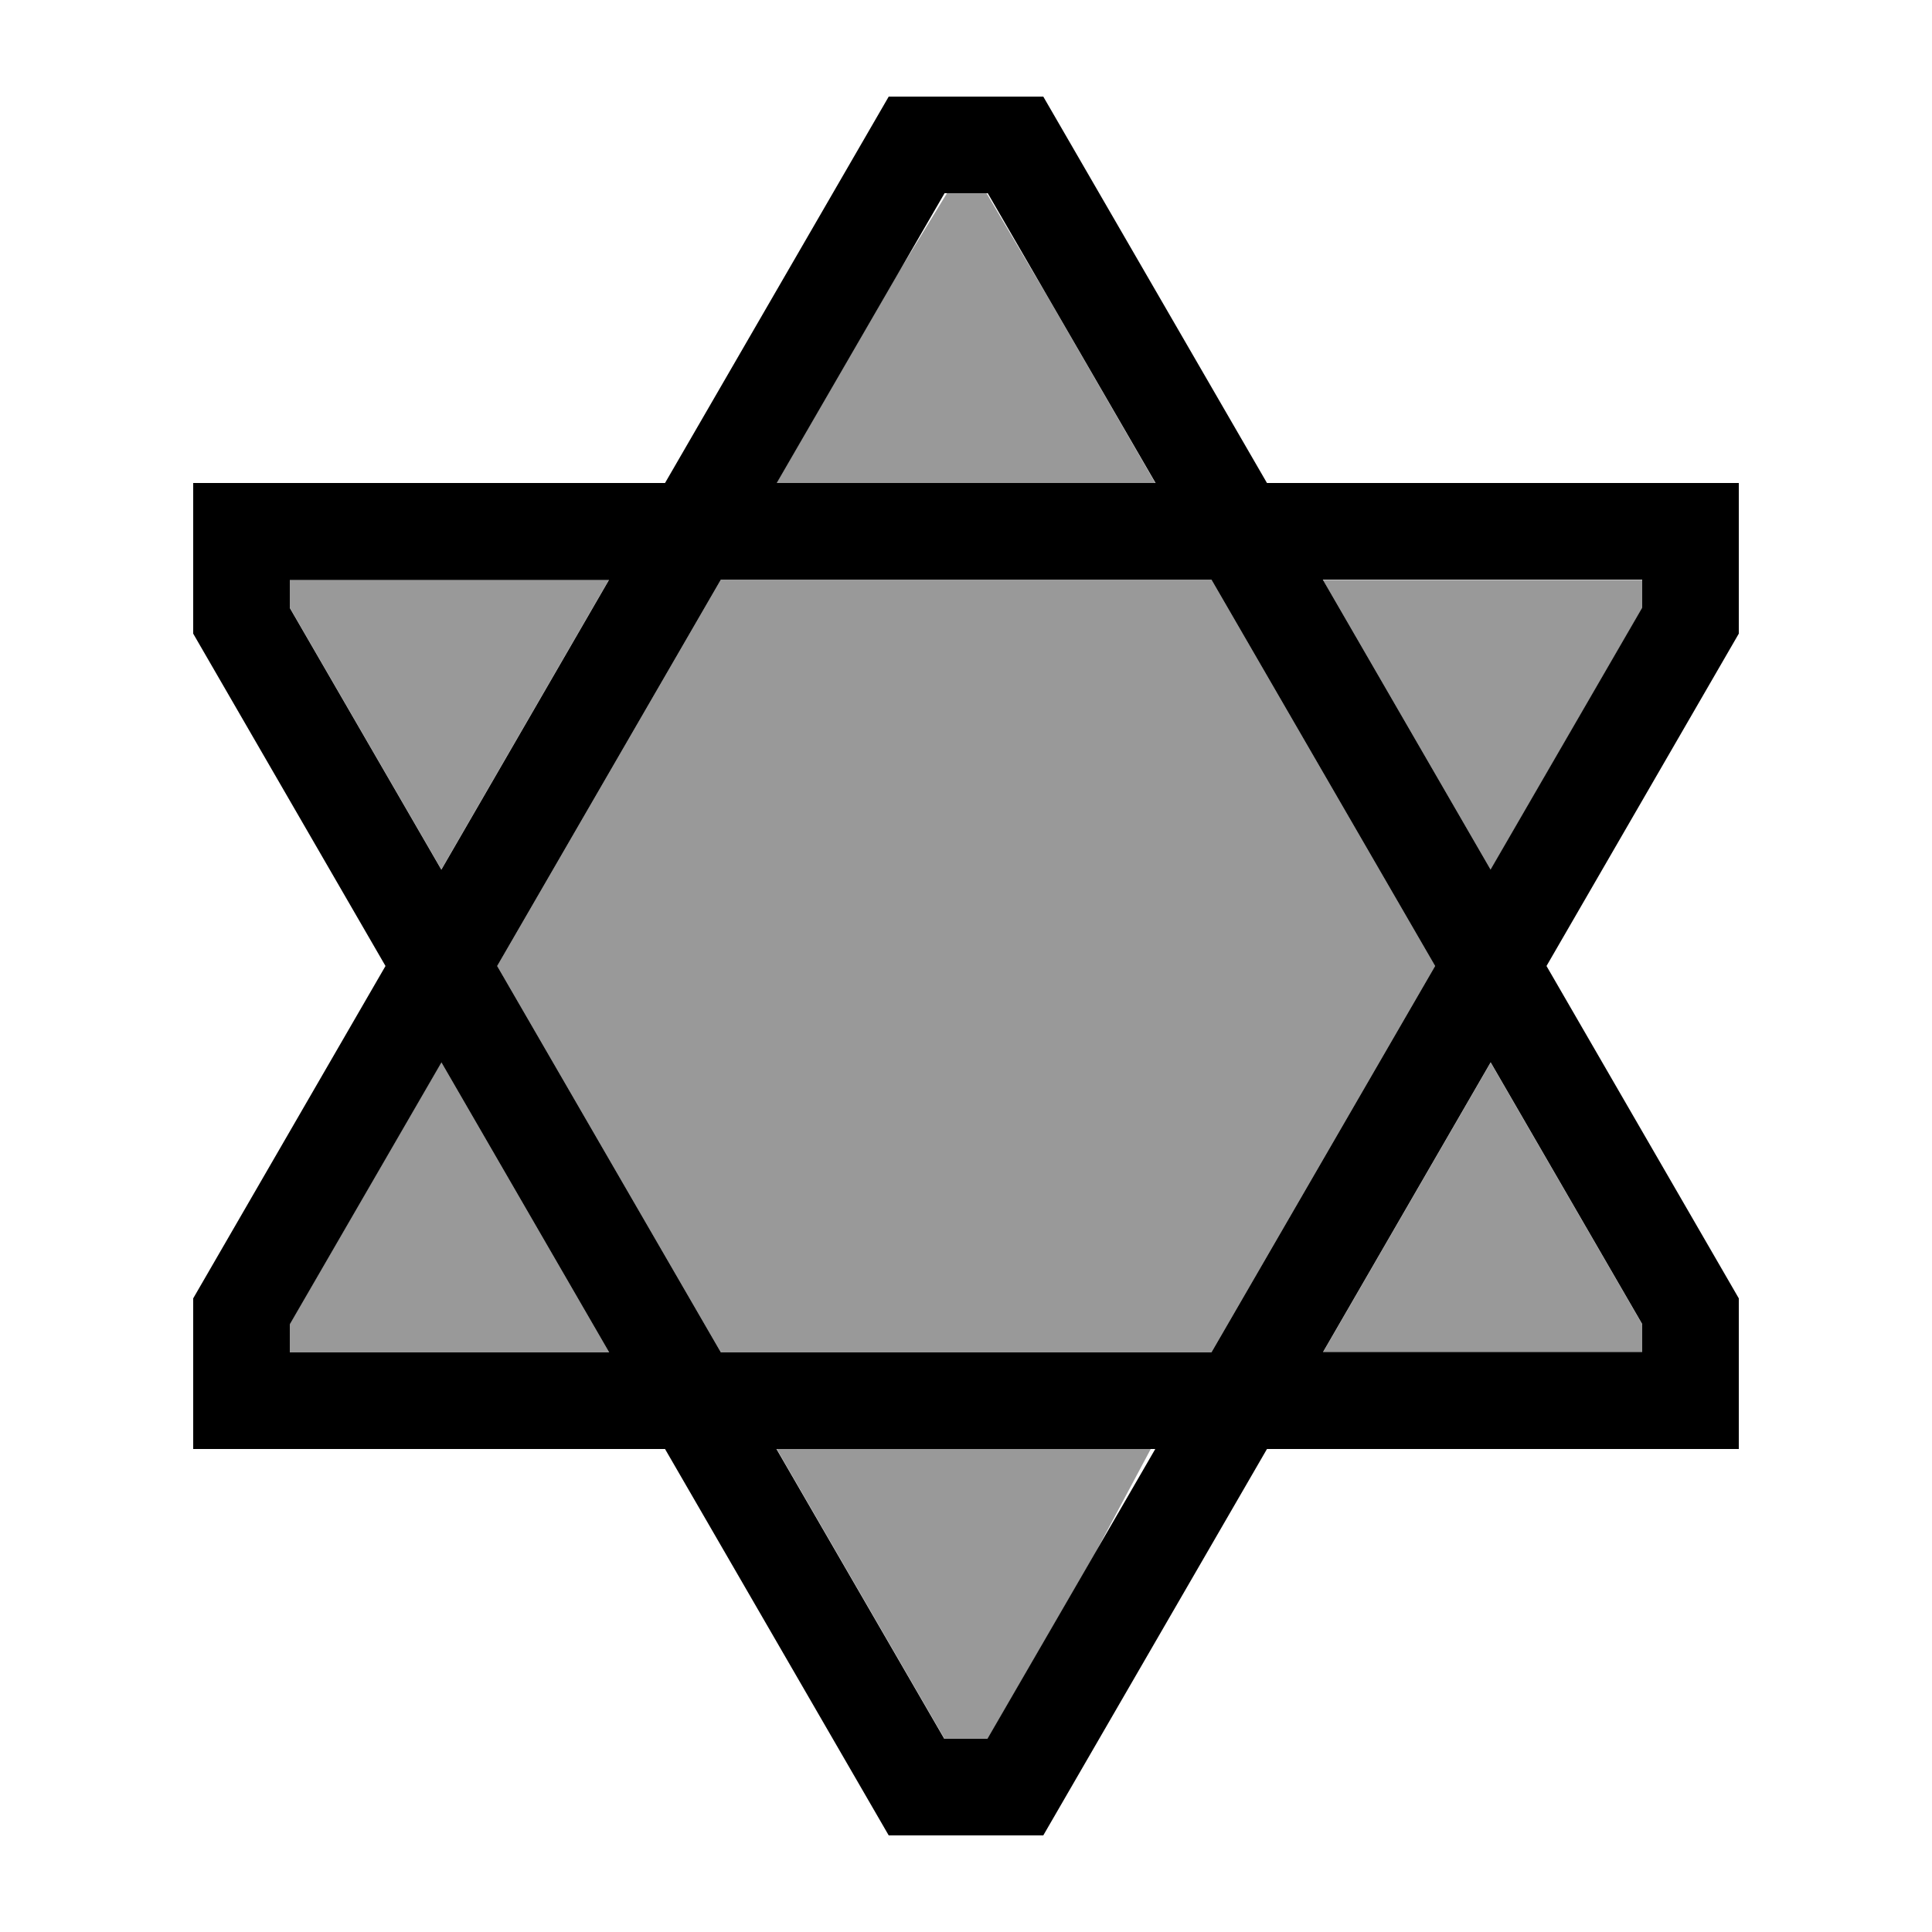
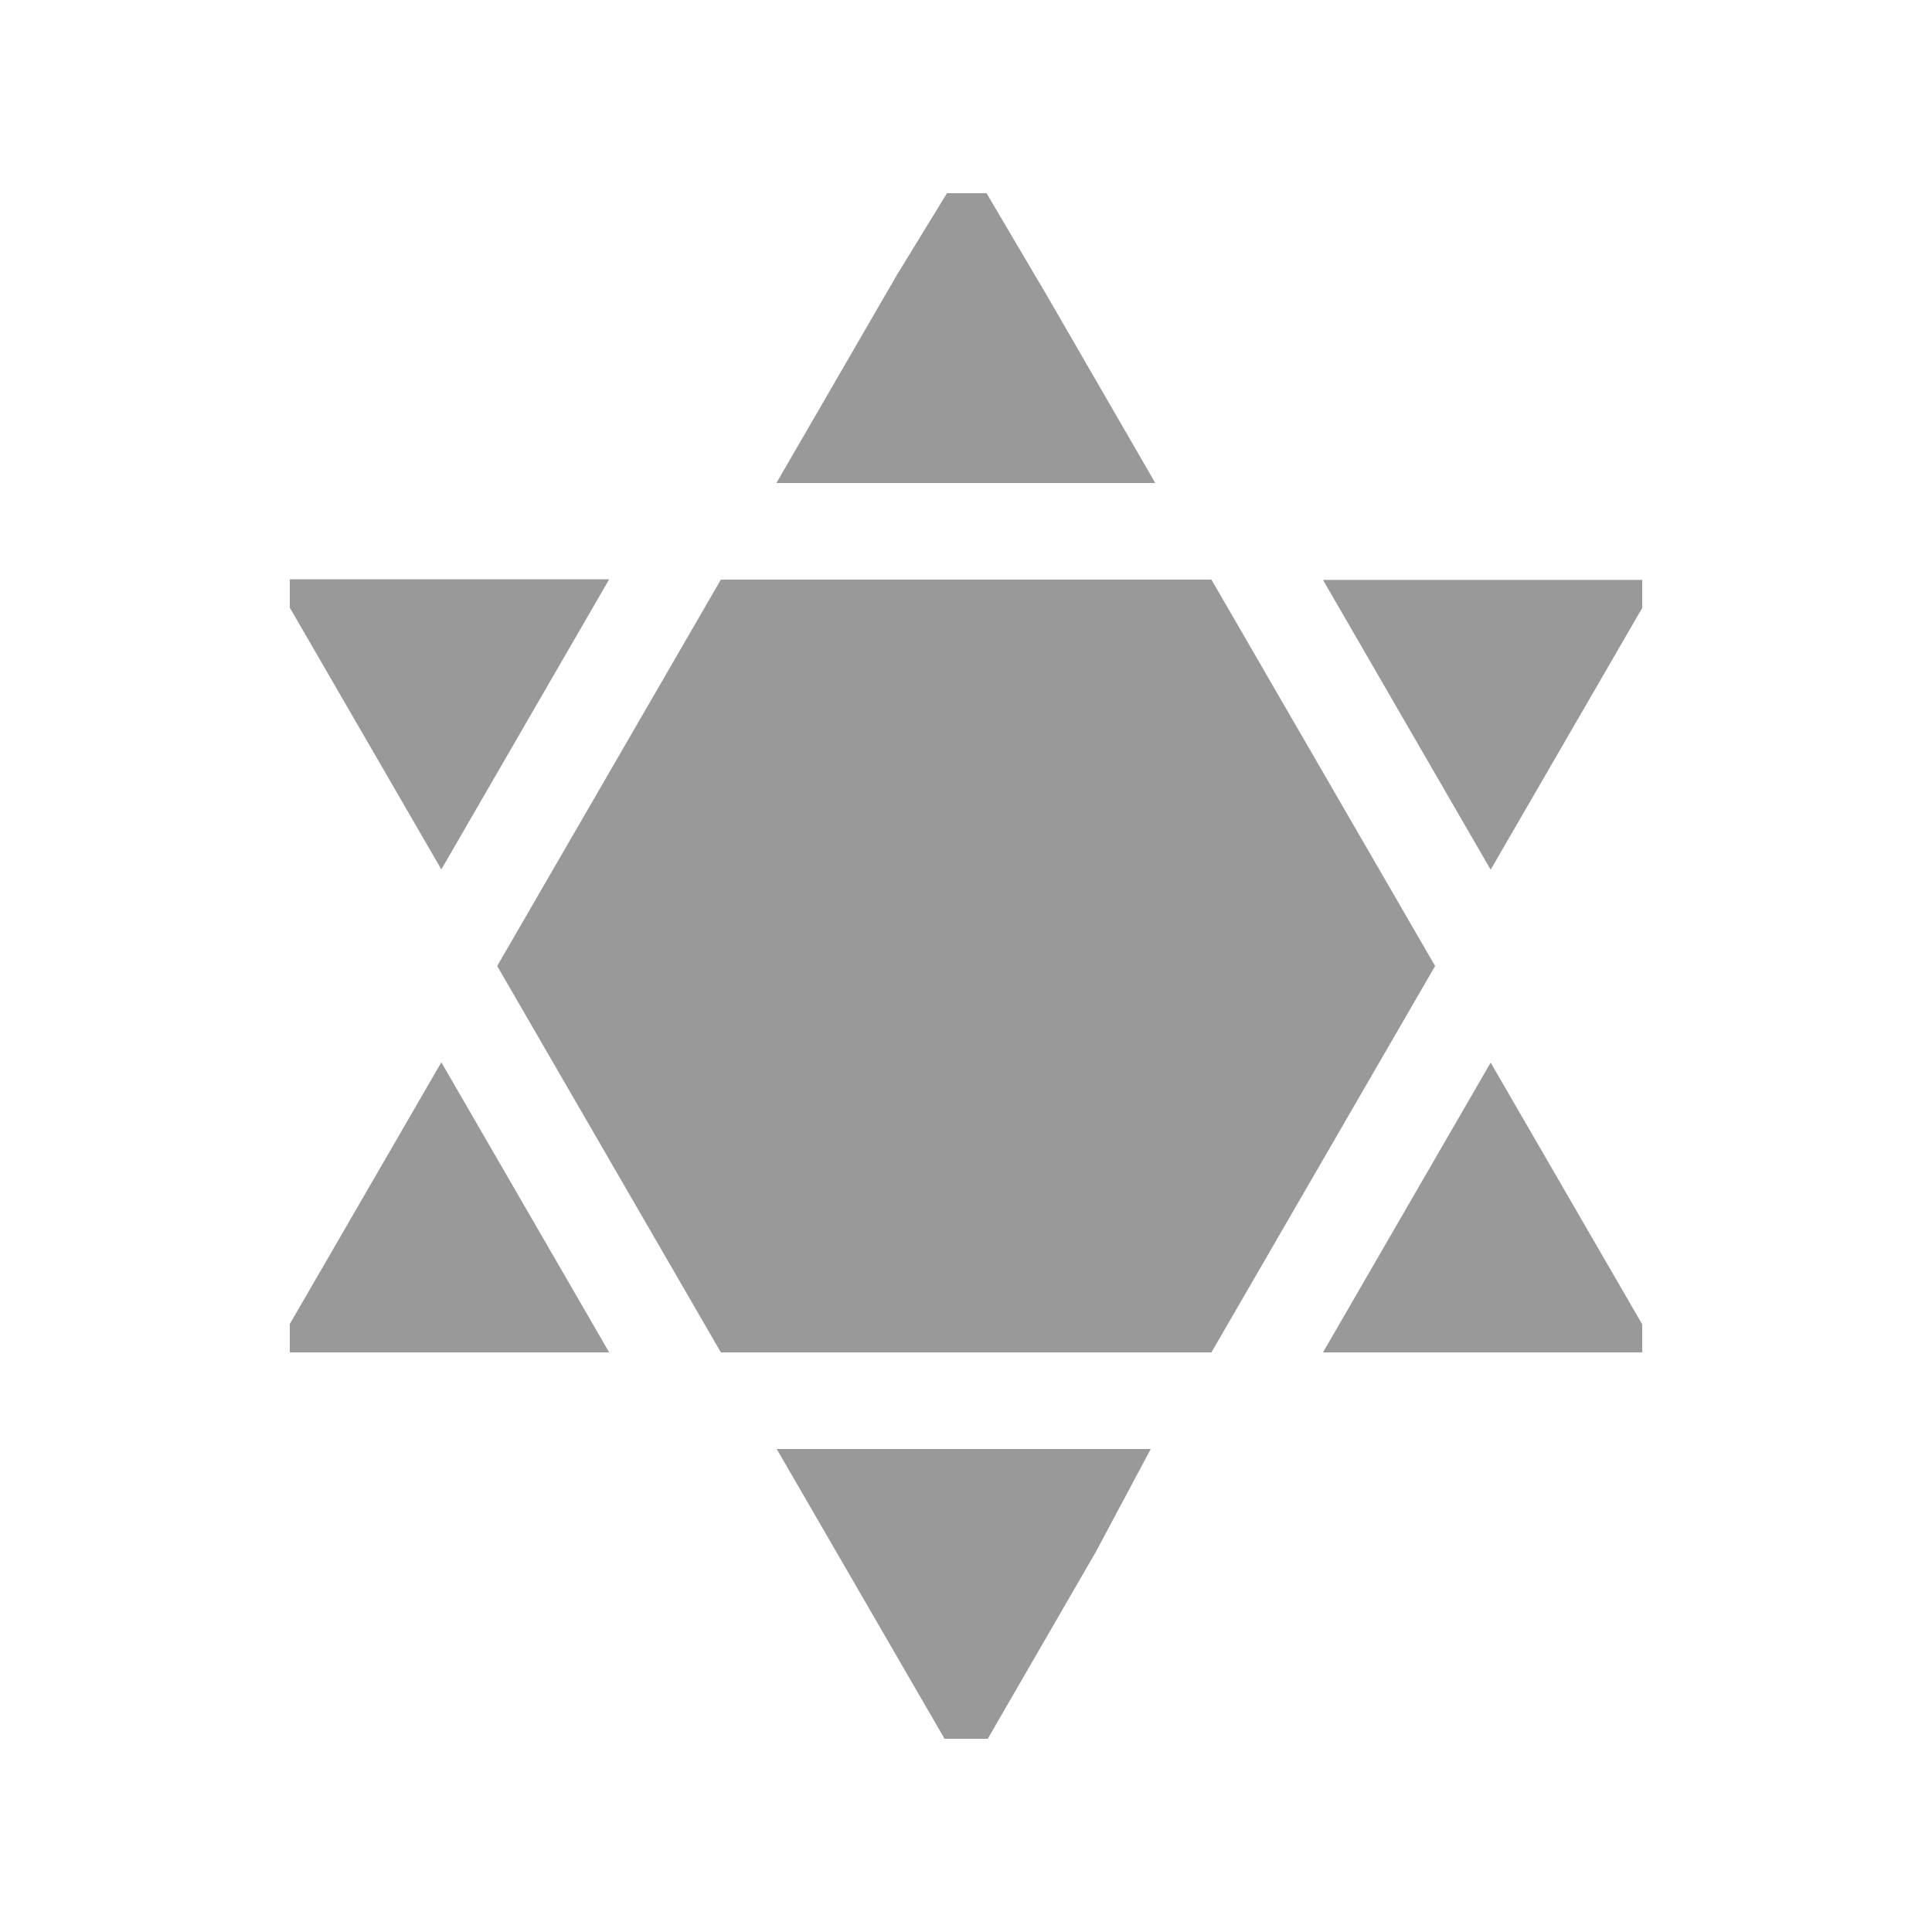
<svg xmlns="http://www.w3.org/2000/svg" viewBox="0 0 640 640">
  <path opacity=".4" fill="currentColor" d="M96 192L96 201.3L146.2 288L201.8 191.9L96 191.9zM96 438.7L96 448L201.8 448L146.2 351.9L96 438.6zM164.7 320L238.8 448L401.3 448L475.4 320L401.3 192L238.8 192L164.7 320zM257.3 160L382.7 160L346.8 97.9L326.8 64L313.7 64L297.1 91.1L257.2 160zM257.3 480L312.9 576L327.2 576L363 514.1L381.2 480L257.3 480zM438.2 192L493.8 288.1L544 201.4L544 192.1L438.2 192.1zM438.2 448L544 448L544 438.7L493.8 352L438.2 448.1z" />
-   <path fill="currentColor" d="M64 480L220.3 480L294.4 608L345.6 608L419.7 480L576 480L576 430.1L512.3 320L576 209.9L576 160L419.7 160L345.6 32L294.4 32L220.3 160L64 160L64 209.9L127.7 320L64 430.1L64 480zM146.2 351.9L201.8 448L96 448L96 438.7L146.2 352zM238.8 448L164.7 320L238.8 192L401.3 192L475.4 320L401.3 448L238.8 448zM257.3 480L382.7 480L327.1 576L312.8 576L257.2 480zM438.2 448L493.8 351.9L544 438.6L544 447.9L438.2 447.9zM493.8 288.1L438.2 192L544 192L544 201.3L493.8 288zM382.7 160L257.3 160L312.9 64L327.2 64L382.8 160zM201.8 192L146.2 288.1L96 201.4L96 192.1L201.8 192.1z" />
</svg>